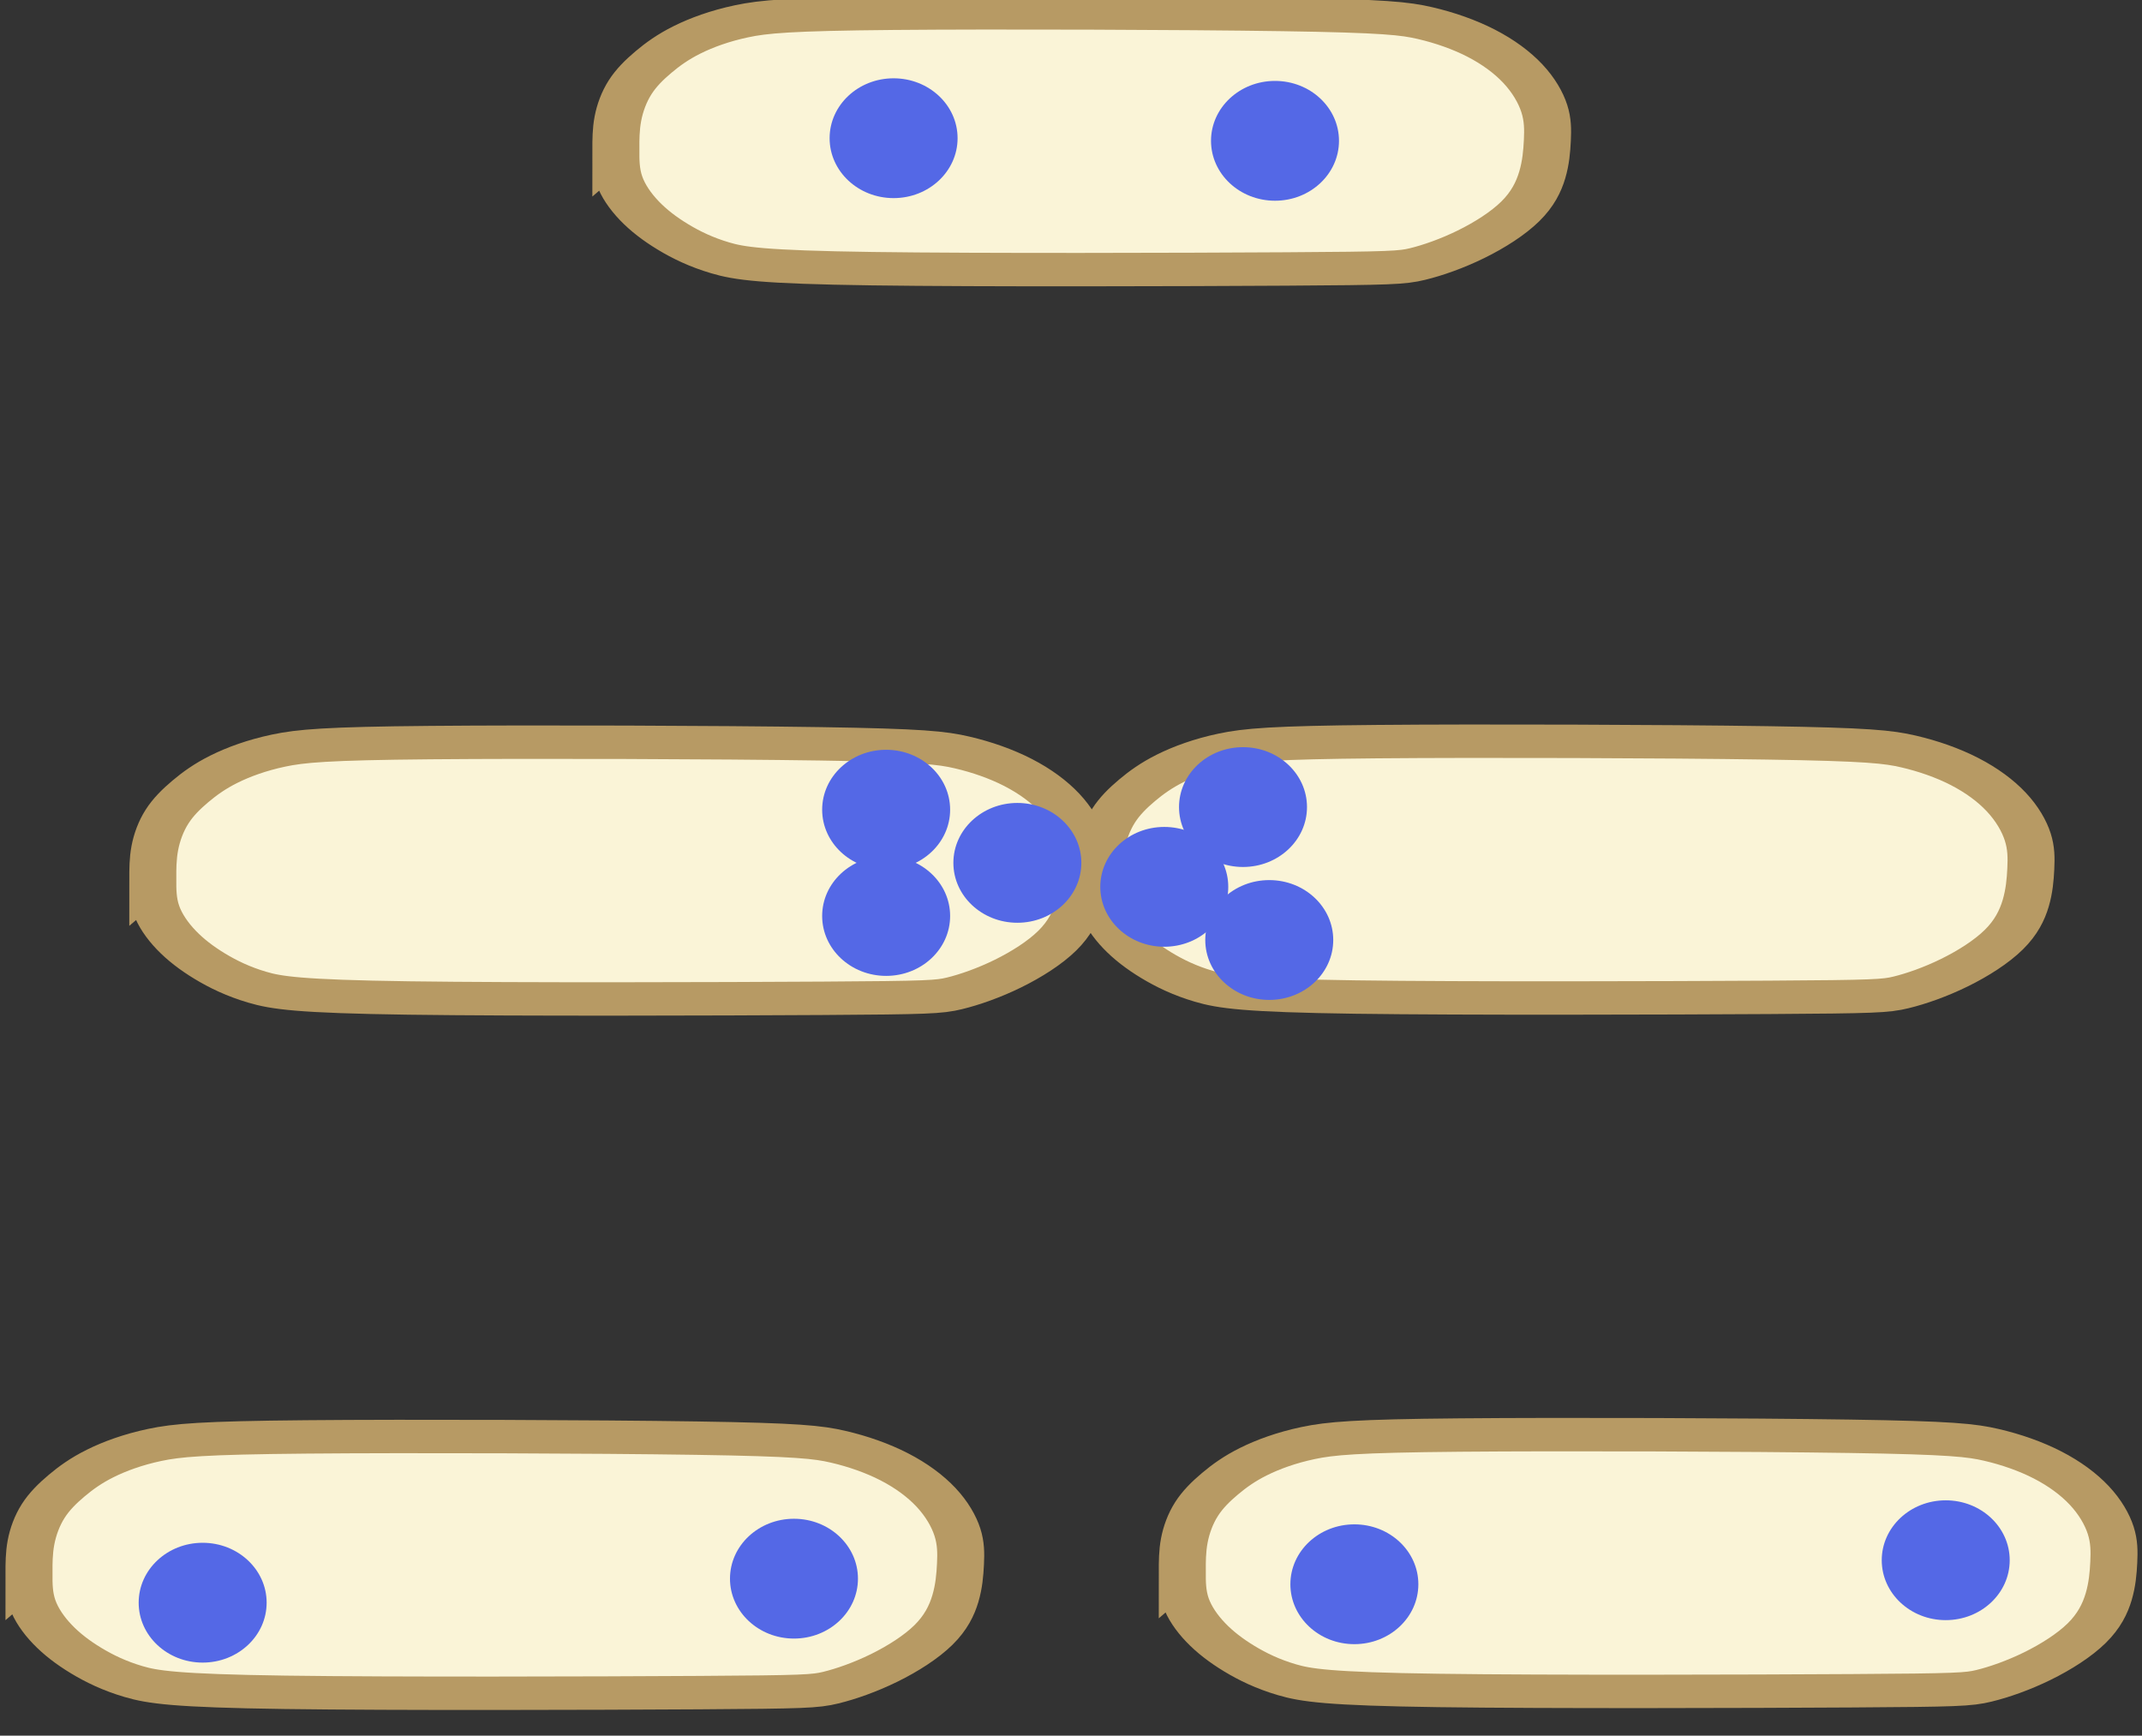
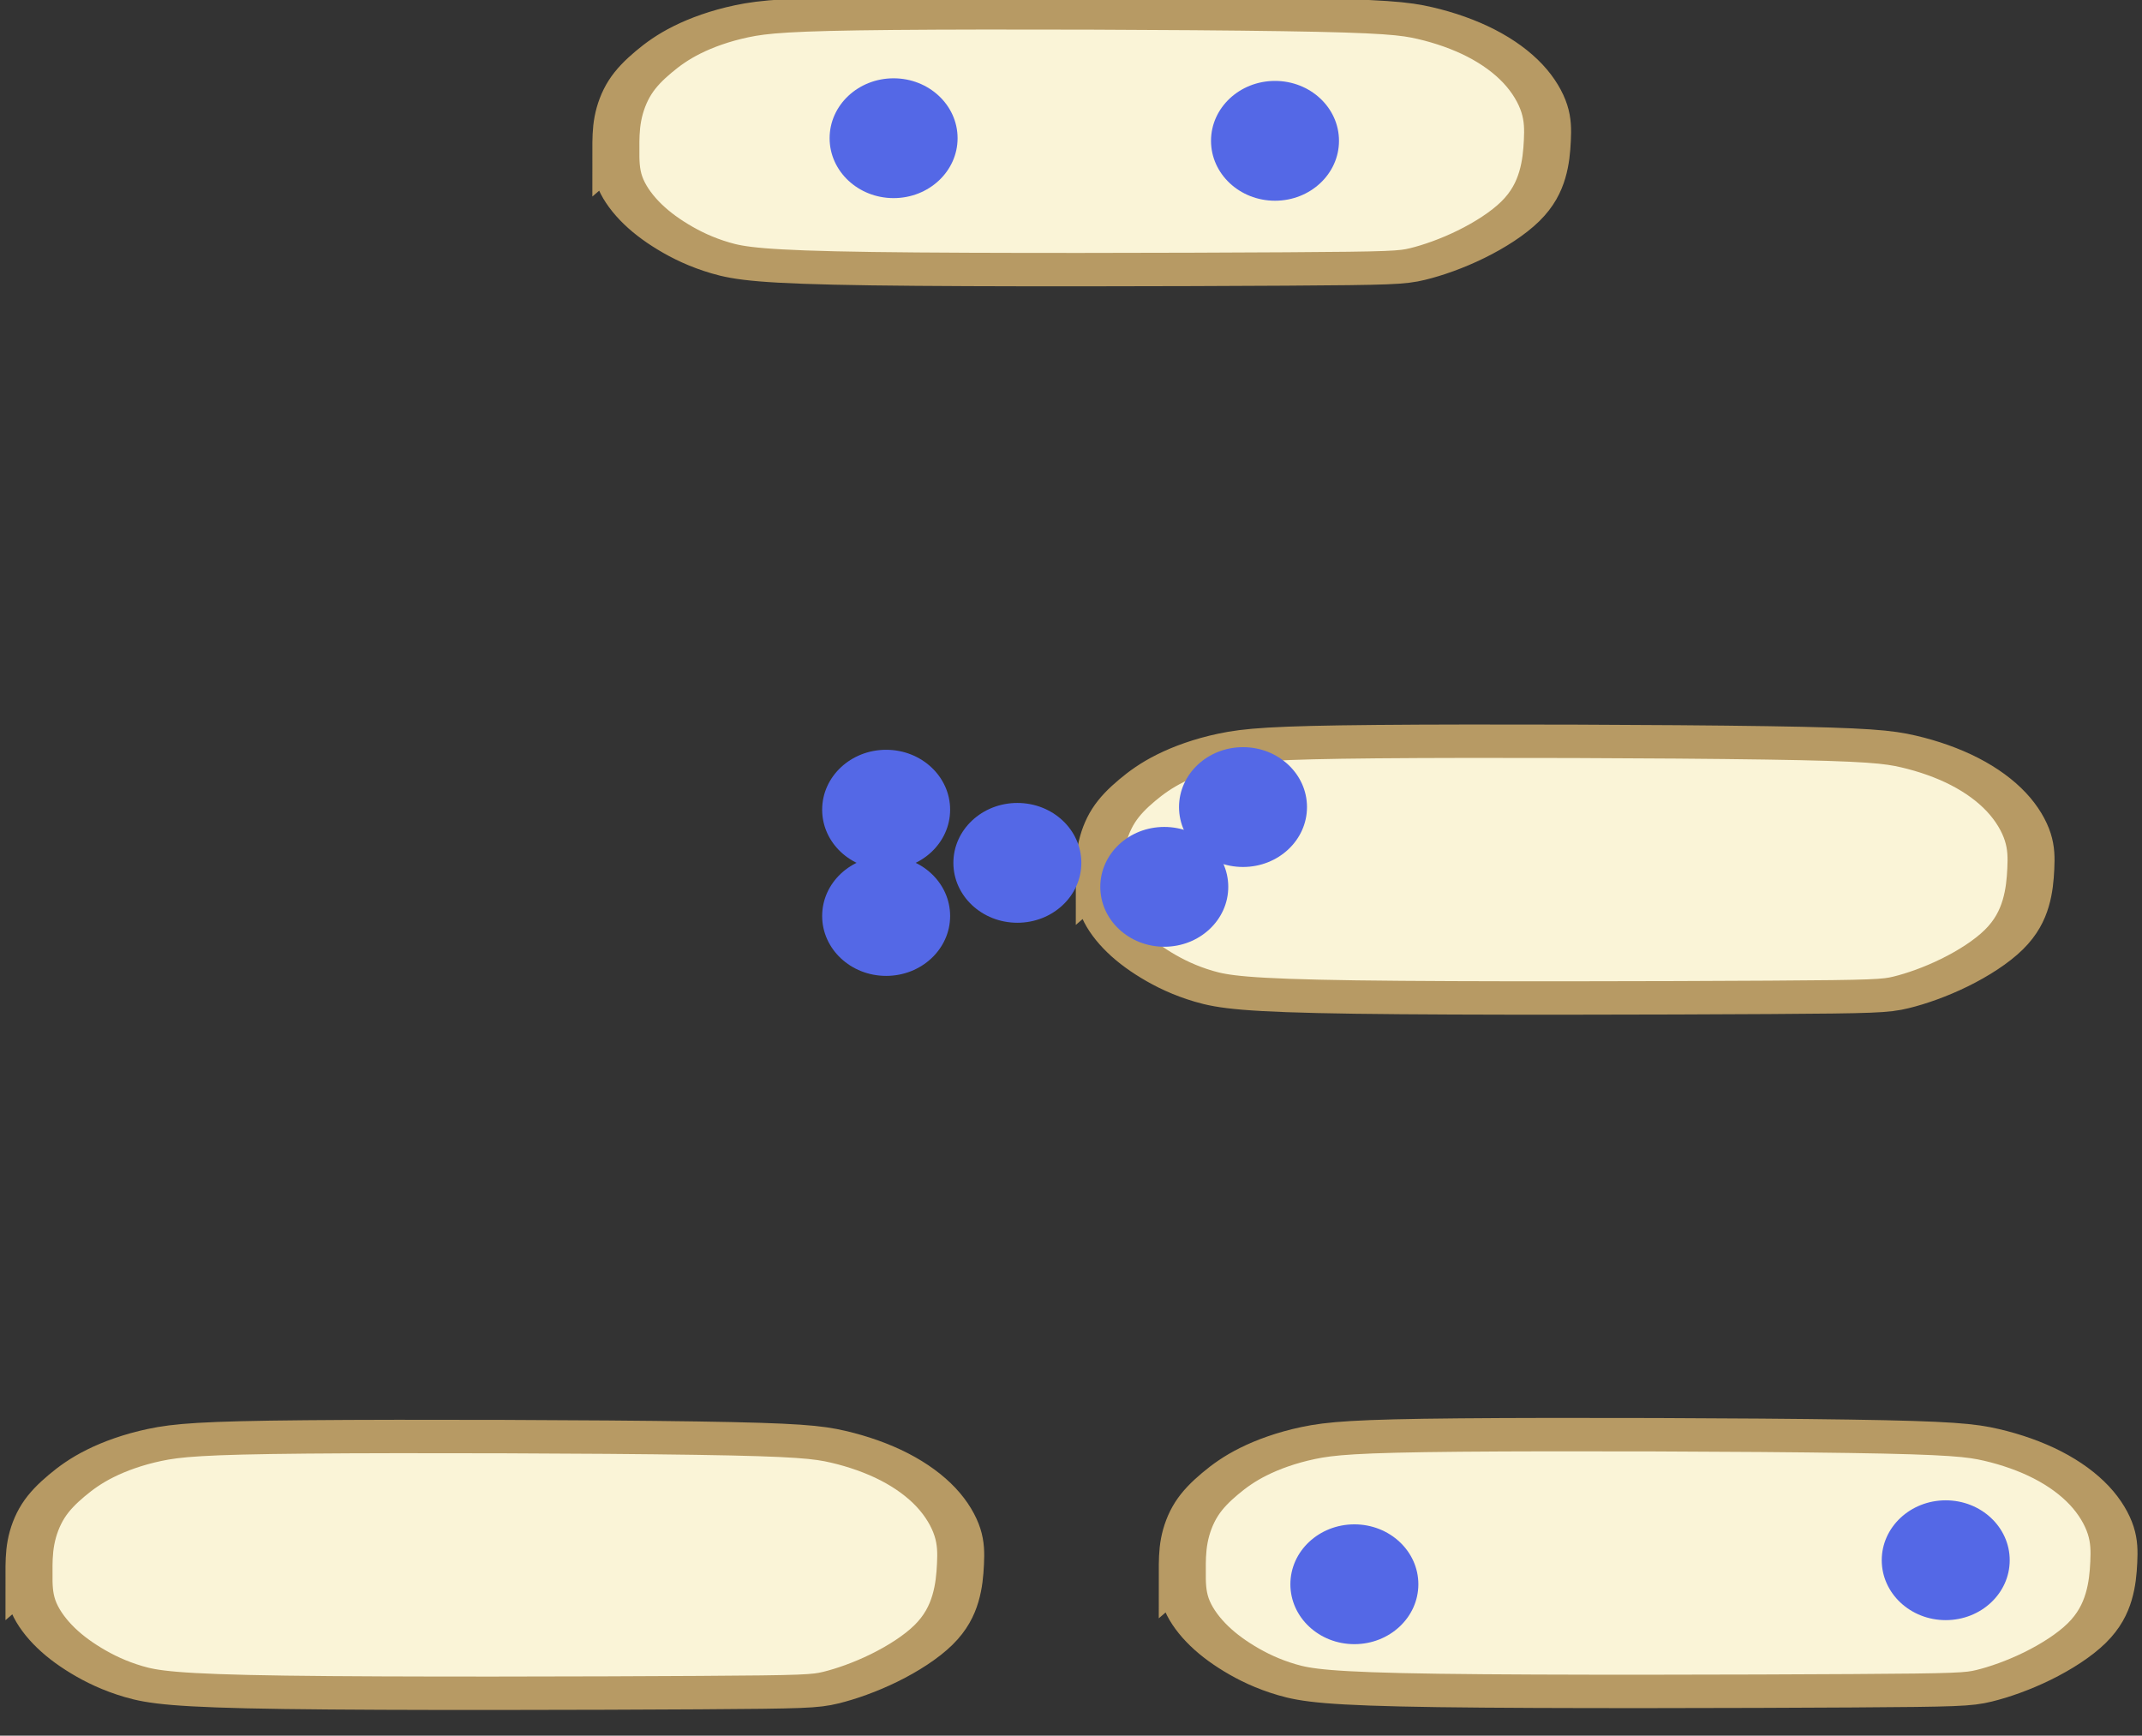
<svg xmlns="http://www.w3.org/2000/svg" xmlns:ns1="http://www.inkscape.org/namespaces/inkscape" xmlns:ns2="http://sodipodi.sourceforge.net/DTD/sodipodi-0.dtd" width="54.032mm" height="43.779mm" viewBox="0 0 54.032 43.779" version="1.1" id="svg698" ns1:version="1.3.2 (091e20e, 2023-11-25)" ns2:docname="logo_CDC.svg">
  <rect x="0" y="0" width="54.032" height="43.779" fill="#333333" stroke="none" />
  <ns2:namedview id="namedview700" pagecolor="#ffffff" bordercolor="#000000" borderopacity="0.25" ns1:showpageshadow="2" ns1:pageopacity="0.0" ns1:pagecheckerboard="0" ns1:deskcolor="#d1d1d1" ns1:document-units="mm" showgrid="false" ns1:zoom="1.6148896" ns1:cx="134.06489" ns1:cy="119.51281" ns1:window-width="1440" ns1:window-height="771" ns1:window-x="0" ns1:window-y="38" ns1:window-maximized="0" ns1:current-layer="layer1" />
  <defs id="defs695">
    <ns1:path-effect effect="bspline" id="path-effect7540-9" is_visible="true" lpeversion="1" weight="33.333" steps="2" helper_size="0" apply_no_weight="true" apply_with_weight="true" only_selected="false" uniform="false" />
    <ns1:path-effect effect="bspline" id="path-effect7540-9-2" is_visible="true" lpeversion="1" weight="33.333" steps="2" helper_size="0" apply_no_weight="true" apply_with_weight="true" only_selected="false" uniform="false" />
    <ns1:path-effect effect="bspline" id="path-effect7540-9-3" is_visible="true" lpeversion="1" weight="33.333" steps="2" helper_size="0" apply_no_weight="true" apply_with_weight="true" only_selected="false" uniform="false" />
    <ns1:path-effect effect="bspline" id="path-effect7540-9-4" is_visible="true" lpeversion="1" weight="33.333" steps="2" helper_size="0" apply_no_weight="true" apply_with_weight="true" only_selected="false" uniform="false" />
    <ns1:path-effect effect="bspline" id="path-effect7540-9-8" is_visible="true" lpeversion="1" weight="33.333" steps="2" helper_size="0" apply_no_weight="true" apply_with_weight="true" only_selected="false" uniform="false" />
  </defs>
  <g ns1:label="Ebene 1" ns1:groupmode="layer" id="layer1" transform="translate(-17.715,-16.945)">
    <path style="fill:#faf4d7;fill-opacity:1;fill-rule:evenodd;stroke:#b79a64;stroke-width:3.937;stroke-miterlimit:4.8;stroke-dasharray:none;stroke-opacity:1;paint-order:markers fill stroke" d="m 177.308,167.474 c 0,-1.2 0,-2.436 0.171,-3.709 0.171,-1.273 0.512,-2.582 1.024,-3.709 0.512,-1.127 1.195,-2.073 1.963,-2.982 0.768,-0.909 1.622,-1.782 2.817,-2.618 1.195,-0.836 2.732,-1.636 4.567,-2.182 1.835,-0.545 3.969,-0.836 12.719,-0.945 8.75,-0.109 24.115,-0.036 32.651,0.145 8.536,0.182 10.243,0.473 11.908,1.018 1.665,0.545 3.286,1.345 4.695,2.363 1.408,1.018 2.603,2.254 3.5,3.6 0.896,1.345 1.494,2.8 1.793,4.109 0.299,1.309 0.299,2.472 0.256,3.745 -0.043,1.273 -0.128,2.654 -0.427,4.072 -0.299,1.418 -0.811,2.872 -1.835,4.29 -1.024,1.418 -2.561,2.8 -4.14,3.89 -1.579,1.091 -3.201,1.891 -4.481,2.327 -1.28,0.436 -2.219,0.509 -11.012,0.582 -8.792,0.073 -25.438,0.145 -34.699,-0.036 -9.262,-0.182 -11.14,-0.618 -12.719,-1.273 -1.579,-0.654 -2.86,-1.527 -3.969,-2.472 -1.11,-0.945 -2.049,-1.963 -2.817,-3.091 -0.768,-1.127 -1.366,-2.363 -1.665,-3.563 -0.299,-1.2 -0.299,-2.363 -0.299,-3.563 z" id="path7538-0-8" ns1:path-effect="#path-effect7540-9-8" ns1:original-d="m 177.30756,167.50972 c 1.5e-4,-1.2361 1.5e-4,-2.47234 0,-3.70869 0.3416,-1.30887 0.68304,-2.61779 1.02434,-3.92688 0.68306,-0.94524 1.36594,-1.89058 2.04868,-2.83607 0.85378,-0.87253 1.70739,-1.74514 2.56086,-2.61791 1.5367,-0.7998 3.07317,-1.5997 4.60955,-2.39975 2.13424,-0.29075 4.26823,-0.58163 6.40214,-0.87263 15.36558,0.0729 30.73041,0.14556 46.09539,0.21815 1.70743,0.29102 3.41462,0.58189 5.12171,0.87264 1.62206,0.80006 3.2439,1.59996 4.86562,2.39975 1.19525,1.23639 2.39029,2.47259 3.5852,3.70871 0.59769,1.45456 1.19522,2.90892 1.79261,4.36318 1.5e-4,1.16367 1.5e-4,2.32716 0,3.49056 -0.0853,1.38181 -0.17057,2.76347 -0.2561,4.14502 -0.51203,1.45455 -1.02417,2.90891 -1.53651,4.36318 -1.53639,1.38184 -3.07288,2.76348 -4.60954,4.14502 -1.62175,0.80007 -3.24359,1.59996 -4.86561,2.39976 -0.93886,0.0728 -1.87782,0.14555 -2.81695,0.21816 -16.64575,0.0728 -33.29097,0.14555 -49.93669,0.21815 -1.87784,-0.4362 -3.75577,-0.87252 -5.63387,-1.30895 -1.28031,-0.87254 -2.56071,-1.74515 -3.84129,-2.61791 -0.93885,-1.01797 -1.87781,-2.03603 -2.81694,-3.05423 -0.5974,-1.23613 -1.19491,-2.47235 -1.7926,-3.70871 1.5e-4,-1.16341 1.5e-4,-2.32689 0,-3.49055 z" transform="matrix(0.301,0,0,0.214,-20.12,-15.105)" />
-     <path style="fill:#faf4d7;fill-opacity:1;fill-rule:evenodd;stroke:#b79a64;stroke-width:3.937;stroke-miterlimit:4.8;stroke-dasharray:none;stroke-opacity:1;paint-order:markers fill stroke" d="m 177.308,167.474 c 0,-1.2 0,-2.436 0.171,-3.709 0.171,-1.273 0.512,-2.582 1.024,-3.709 0.512,-1.127 1.195,-2.073 1.963,-2.982 0.768,-0.909 1.622,-1.782 2.817,-2.618 1.195,-0.836 2.732,-1.636 4.567,-2.182 1.835,-0.545 3.969,-0.836 12.719,-0.945 8.75,-0.109 24.115,-0.036 32.651,0.145 8.536,0.182 10.243,0.473 11.908,1.018 1.665,0.545 3.286,1.345 4.695,2.363 1.408,1.018 2.603,2.254 3.5,3.6 0.896,1.345 1.494,2.8 1.793,4.109 0.299,1.309 0.299,2.472 0.256,3.745 -0.043,1.273 -0.128,2.654 -0.427,4.072 -0.299,1.418 -0.811,2.872 -1.835,4.29 -1.024,1.418 -2.561,2.8 -4.14,3.89 -1.579,1.091 -3.201,1.891 -4.481,2.327 -1.28,0.436 -2.219,0.509 -11.012,0.582 -8.792,0.073 -25.438,0.145 -34.699,-0.036 -9.262,-0.182 -11.14,-0.618 -12.719,-1.273 -1.579,-0.654 -2.86,-1.527 -3.969,-2.472 -1.11,-0.945 -2.049,-1.963 -2.817,-3.091 -0.768,-1.127 -1.366,-2.363 -1.665,-3.563 -0.299,-1.2 -0.299,-2.363 -0.299,-3.563 z" id="path7538-0-71" ns1:path-effect="#path-effect7540-9-4" ns1:original-d="m 177.30756,167.50972 c 1.5e-4,-1.2361 1.5e-4,-2.47234 0,-3.70869 0.3416,-1.30887 0.68304,-2.61779 1.02434,-3.92688 0.68306,-0.94524 1.36594,-1.89058 2.04868,-2.83607 0.85378,-0.87253 1.70739,-1.74514 2.56086,-2.61791 1.5367,-0.7998 3.07317,-1.5997 4.60955,-2.39975 2.13424,-0.29075 4.26823,-0.58163 6.40214,-0.87263 15.36558,0.0729 30.73041,0.14556 46.09539,0.21815 1.70743,0.29102 3.41462,0.58189 5.12171,0.87264 1.62206,0.80006 3.2439,1.59996 4.86562,2.39975 1.19525,1.23639 2.39029,2.47259 3.5852,3.70871 0.59769,1.45456 1.19522,2.90892 1.79261,4.36318 1.5e-4,1.16367 1.5e-4,2.32716 0,3.49056 -0.0853,1.38181 -0.17057,2.76347 -0.2561,4.14502 -0.51203,1.45455 -1.02417,2.90891 -1.53651,4.36318 -1.53639,1.38184 -3.07288,2.76348 -4.60954,4.14502 -1.62175,0.80007 -3.24359,1.59996 -4.86561,2.39976 -0.93886,0.0728 -1.87782,0.14555 -2.81695,0.21816 -16.64575,0.0728 -33.29097,0.14555 -49.93669,0.21815 -1.87784,-0.4362 -3.75577,-0.87252 -5.63387,-1.30895 -1.28031,-0.87254 -2.56071,-1.74515 -3.84129,-2.61791 -0.93885,-1.01797 -1.87781,-2.03603 -2.81694,-3.05423 -0.5974,-1.23613 -1.19491,-2.47235 -1.7926,-3.70871 1.5e-4,-1.16341 1.5e-4,-2.32689 0,-3.49055 z" transform="matrix(0.301,0,0,0.214,-31.801,3.291)" />
    <path style="fill:#faf4d7;fill-opacity:1;fill-rule:evenodd;stroke:#b79a64;stroke-width:3.937;stroke-miterlimit:4.8;stroke-dasharray:none;stroke-opacity:1;paint-order:markers fill stroke" d="m 177.308,167.474 c 0,-1.2 0,-2.436 0.171,-3.709 0.171,-1.273 0.512,-2.582 1.024,-3.709 0.512,-1.127 1.195,-2.073 1.963,-2.982 0.768,-0.909 1.622,-1.782 2.817,-2.618 1.195,-0.836 2.732,-1.636 4.567,-2.182 1.835,-0.545 3.969,-0.836 12.719,-0.945 8.75,-0.109 24.115,-0.036 32.651,0.145 8.536,0.182 10.243,0.473 11.908,1.018 1.665,0.545 3.286,1.345 4.695,2.363 1.408,1.018 2.603,2.254 3.5,3.6 0.896,1.345 1.494,2.8 1.793,4.109 0.299,1.309 0.299,2.472 0.256,3.745 -0.043,1.273 -0.128,2.654 -0.427,4.072 -0.299,1.418 -0.811,2.872 -1.835,4.29 -1.024,1.418 -2.561,2.8 -4.14,3.89 -1.579,1.091 -3.201,1.891 -4.481,2.327 -1.28,0.436 -2.219,0.509 -11.012,0.582 -8.792,0.073 -25.438,0.145 -34.699,-0.036 -9.262,-0.182 -11.14,-0.618 -12.719,-1.273 -1.579,-0.654 -2.86,-1.527 -3.969,-2.472 -1.11,-0.945 -2.049,-1.963 -2.817,-3.091 -0.768,-1.127 -1.366,-2.363 -1.665,-3.563 -0.299,-1.2 -0.299,-2.363 -0.299,-3.563 z" id="path7538-0-6" ns1:path-effect="#path-effect7540-9-3" ns1:original-d="m 177.30756,167.50972 c 1.5e-4,-1.2361 1.5e-4,-2.47234 0,-3.70869 0.3416,-1.30887 0.68304,-2.61779 1.02434,-3.92688 0.68306,-0.94524 1.36594,-1.89058 2.04868,-2.83607 0.85378,-0.87253 1.70739,-1.74514 2.56086,-2.61791 1.5367,-0.7998 3.07317,-1.5997 4.60955,-2.39975 2.13424,-0.29075 4.26823,-0.58163 6.40214,-0.87263 15.36558,0.0729 30.73041,0.14556 46.09539,0.21815 1.70743,0.29102 3.41462,0.58189 5.12171,0.87264 1.62206,0.80006 3.2439,1.59996 4.86562,2.39975 1.19525,1.23639 2.39029,2.47259 3.5852,3.70871 0.59769,1.45456 1.19522,2.90892 1.79261,4.36318 1.5e-4,1.16367 1.5e-4,2.32716 0,3.49056 -0.0853,1.38181 -0.17057,2.76347 -0.2561,4.14502 -0.51203,1.45455 -1.02417,2.90891 -1.53651,4.36318 -1.53639,1.38184 -3.07288,2.76348 -4.60954,4.14502 -1.62175,0.80007 -3.24359,1.59996 -4.86561,2.39976 -0.93886,0.0728 -1.87782,0.14555 -2.81695,0.21816 -16.64575,0.0728 -33.29097,0.14555 -49.93669,0.21815 -1.87784,-0.4362 -3.75577,-0.87252 -5.63387,-1.30895 -1.28031,-0.87254 -2.56071,-1.74515 -3.84129,-2.61791 -0.93885,-1.01797 -1.87781,-2.03603 -2.81694,-3.05423 -0.5974,-1.23613 -1.19491,-2.47235 -1.7926,-3.70871 1.5e-4,-1.16341 1.5e-4,-2.32689 0,-3.49055 z" transform="matrix(0.301,0,0,0.214,-7.925,3.267)" />
    <path style="fill:#faf4d7;fill-opacity:1;fill-rule:evenodd;stroke:#b79a64;stroke-width:3.937;stroke-miterlimit:4.8;stroke-dasharray:none;stroke-opacity:1;paint-order:markers fill stroke" d="m 177.308,167.474 c 0,-1.2 0,-2.436 0.171,-3.709 0.171,-1.273 0.512,-2.582 1.024,-3.709 0.512,-1.127 1.195,-2.073 1.963,-2.982 0.768,-0.909 1.622,-1.782 2.817,-2.618 1.195,-0.836 2.732,-1.636 4.567,-2.182 1.835,-0.545 3.969,-0.836 12.719,-0.945 8.75,-0.109 24.115,-0.036 32.651,0.145 8.536,0.182 10.243,0.473 11.908,1.018 1.665,0.545 3.286,1.345 4.695,2.363 1.408,1.018 2.603,2.254 3.5,3.6 0.896,1.345 1.494,2.8 1.793,4.109 0.299,1.309 0.299,2.472 0.256,3.745 -0.043,1.273 -0.128,2.654 -0.427,4.072 -0.299,1.418 -0.811,2.872 -1.835,4.29 -1.024,1.418 -2.561,2.8 -4.14,3.89 -1.579,1.091 -3.201,1.891 -4.481,2.327 -1.28,0.436 -2.219,0.509 -11.012,0.582 -8.792,0.073 -25.438,0.145 -34.699,-0.036 -9.262,-0.182 -11.14,-0.618 -12.719,-1.273 -1.579,-0.654 -2.86,-1.527 -3.969,-2.472 -1.11,-0.945 -2.049,-1.963 -2.817,-3.091 -0.768,-1.127 -1.366,-2.363 -1.665,-3.563 -0.299,-1.2 -0.299,-2.363 -0.299,-3.563 z" id="path7538-0" ns1:path-effect="#path-effect7540-9" ns1:original-d="m 177.30756,167.50972 c 1.5e-4,-1.2361 1.5e-4,-2.47234 0,-3.70869 0.3416,-1.30887 0.68304,-2.61779 1.02434,-3.92688 0.68306,-0.94524 1.36594,-1.89058 2.04868,-2.83607 0.85378,-0.87253 1.70739,-1.74514 2.56086,-2.61791 1.5367,-0.7998 3.07317,-1.5997 4.60955,-2.39975 2.13424,-0.29075 4.26823,-0.58163 6.40214,-0.87263 15.36558,0.0729 30.73041,0.14556 46.09539,0.21815 1.70743,0.29102 3.41462,0.58189 5.12171,0.87264 1.62206,0.80006 3.2439,1.59996 4.86562,2.39975 1.19525,1.23639 2.39029,2.47259 3.5852,3.70871 0.59769,1.45456 1.19522,2.90892 1.79261,4.36318 1.5e-4,1.16367 1.5e-4,2.32716 0,3.49056 -0.0853,1.38181 -0.17057,2.76347 -0.2561,4.14502 -0.51203,1.45455 -1.02417,2.90891 -1.53651,4.36318 -1.53639,1.38184 -3.07288,2.76348 -4.60954,4.14502 -1.62175,0.80007 -3.24359,1.59996 -4.86561,2.39976 -0.93886,0.0728 -1.87782,0.14555 -2.81695,0.21816 -16.64575,0.0728 -33.29097,0.14555 -49.93669,0.21815 -1.87784,-0.4362 -3.75577,-0.87252 -5.63387,-1.30895 -1.28031,-0.87254 -2.56071,-1.74515 -3.84129,-2.61791 -0.93885,-1.01797 -1.87781,-2.03603 -2.81694,-3.05423 -0.5974,-1.23613 -1.19491,-2.47235 -1.7926,-3.70871 1.5e-4,-1.16341 1.5e-4,-2.32689 0,-3.49055 z" transform="matrix(0.301,0,0,0.214,-5.832,20.757)" />
    <path style="fill:#faf4d7;fill-opacity:1;fill-rule:evenodd;stroke:#b79a64;stroke-width:3.937;stroke-miterlimit:4.8;stroke-dasharray:none;stroke-opacity:1;paint-order:markers fill stroke" d="m 177.308,167.474 c 0,-1.2 0,-2.436 0.171,-3.709 0.171,-1.273 0.512,-2.582 1.024,-3.709 0.512,-1.127 1.195,-2.073 1.963,-2.982 0.768,-0.909 1.622,-1.782 2.817,-2.618 1.195,-0.836 2.732,-1.636 4.567,-2.182 1.835,-0.545 3.969,-0.836 12.719,-0.945 8.75,-0.109 24.115,-0.036 32.651,0.145 8.536,0.182 10.243,0.473 11.908,1.018 1.665,0.545 3.286,1.345 4.695,2.363 1.408,1.018 2.603,2.254 3.5,3.6 0.896,1.345 1.494,2.8 1.793,4.109 0.299,1.309 0.299,2.472 0.256,3.745 -0.043,1.273 -0.128,2.654 -0.427,4.072 -0.299,1.418 -0.811,2.872 -1.835,4.29 -1.024,1.418 -2.561,2.8 -4.14,3.89 -1.579,1.091 -3.201,1.891 -4.481,2.327 -1.28,0.436 -2.219,0.509 -11.012,0.582 -8.792,0.073 -25.438,0.145 -34.699,-0.036 -9.262,-0.182 -11.14,-0.618 -12.719,-1.273 -1.579,-0.654 -2.86,-1.527 -3.969,-2.472 -1.11,-0.945 -2.049,-1.963 -2.817,-3.091 -0.768,-1.127 -1.366,-2.363 -1.665,-3.563 -0.299,-1.2 -0.299,-2.363 -0.299,-3.563 z" id="path7538-0-7" ns1:path-effect="#path-effect7540-9-2" ns1:original-d="m 177.30756,167.50972 c 1.5e-4,-1.2361 1.5e-4,-2.47234 0,-3.70869 0.3416,-1.30887 0.68304,-2.61779 1.02434,-3.92688 0.68306,-0.94524 1.36594,-1.89058 2.04868,-2.83607 0.85378,-0.87253 1.70739,-1.74514 2.56086,-2.61791 1.5367,-0.7998 3.07317,-1.5997 4.60955,-2.39975 2.13424,-0.29075 4.26823,-0.58163 6.40214,-0.87263 15.36558,0.0729 30.73041,0.14556 46.09539,0.21815 1.70743,0.29102 3.41462,0.58189 5.12171,0.87264 1.62206,0.80006 3.2439,1.59996 4.86562,2.39975 1.19525,1.23639 2.39029,2.47259 3.5852,3.70871 0.59769,1.45456 1.19522,2.90892 1.79261,4.36318 1.5e-4,1.16367 1.5e-4,2.32716 0,3.49056 -0.0853,1.38181 -0.17057,2.76347 -0.2561,4.14502 -0.51203,1.45455 -1.02417,2.90891 -1.53651,4.36318 -1.53639,1.38184 -3.07288,2.76348 -4.60954,4.14502 -1.62175,0.80007 -3.24359,1.59996 -4.86561,2.39976 -0.93886,0.0728 -1.87782,0.14555 -2.81695,0.21816 -16.64575,0.0728 -33.29097,0.14555 -49.93669,0.21815 -1.87784,-0.4362 -3.75577,-0.87252 -5.63387,-1.30895 -1.28031,-0.87254 -2.56071,-1.74515 -3.84129,-2.61791 -0.93885,-1.01797 -1.87781,-2.03603 -2.81694,-3.05423 -0.5974,-1.23613 -1.19491,-2.47235 -1.7926,-3.70871 1.5e-4,-1.16341 1.5e-4,-2.32689 0,-3.49055 z" transform="matrix(0.301,0,0,0.214,-34.924,20.804)" />
    <ellipse style="fill:#5468e6;fill-opacity:1;fill-rule:evenodd;stroke:none;stroke-width:1;stroke-dasharray:none;stroke-opacity:1;paint-order:markers fill stroke" id="path1398" cx="40.256" cy="20.431" rx="1.614" ry="1.511" />
    <ellipse style="fill:#5468e6;fill-opacity:1;fill-rule:evenodd;stroke:none;stroke-width:1;stroke-dasharray:none;stroke-opacity:1;paint-order:markers fill stroke" id="path1398-8" cx="49.877" cy="20.497" rx="1.614" ry="1.511" />
    <ellipse style="fill:#5468e6;fill-opacity:1;fill-rule:evenodd;stroke:none;stroke-width:1;stroke-dasharray:none;stroke-opacity:1;paint-order:markers fill stroke" id="path1398-2-1" cx="47.084" cy="39.314" rx="1.614" ry="1.511" />
    <ellipse style="fill:#5468e6;fill-opacity:1;fill-rule:evenodd;stroke:none;stroke-width:1;stroke-dasharray:none;stroke-opacity:1;paint-order:markers fill stroke" id="path1398-4-5" cx="51.879" cy="56.905" rx="1.614" ry="1.511" />
    <ellipse style="fill:#5468e6;fill-opacity:1;fill-rule:evenodd;stroke:none;stroke-width:1;stroke-dasharray:none;stroke-opacity:1;paint-order:markers fill stroke" id="path1398-8-5-1" cx="66.796" cy="56.299" rx="1.614" ry="1.511" />
-     <ellipse style="fill:#5468e6;fill-opacity:1;fill-rule:evenodd;stroke:none;stroke-width:1;stroke-dasharray:none;stroke-opacity:1;paint-order:markers fill stroke" id="path1398-4" cx="22.827" cy="57.37" rx="1.614" ry="1.511" />
-     <ellipse style="fill:#5468e6;fill-opacity:1;fill-rule:evenodd;stroke:none;stroke-width:1;stroke-dasharray:none;stroke-opacity:1;paint-order:markers fill stroke" id="path1398-8-5" cx="37.743" cy="56.764" rx="1.614" ry="1.511" />
    <ellipse style="fill:#5468e6;fill-opacity:1;fill-rule:evenodd;stroke:none;stroke-width:1;stroke-dasharray:none;stroke-opacity:1;paint-order:markers fill stroke" id="path1398-8-8" cx="43.378" cy="38.709" rx="1.614" ry="1.511" />
    <ellipse style="fill:#5468e6;fill-opacity:1;fill-rule:evenodd;stroke:none;stroke-width:1;stroke-dasharray:none;stroke-opacity:1;paint-order:markers fill stroke" id="ellipse1049" cx="40.068" cy="37.368" rx="1.614" ry="1.511" />
    <ellipse style="fill:#5468e6;fill-opacity:1;fill-rule:evenodd;stroke:none;stroke-width:1;stroke-dasharray:none;stroke-opacity:1;paint-order:markers fill stroke" id="ellipse1051" cx="40.068" cy="40.049" rx="1.614" ry="1.511" />
    <ellipse style="fill:#5468e6;fill-opacity:1;fill-rule:evenodd;stroke:none;stroke-width:1;stroke-dasharray:none;stroke-opacity:1;paint-order:markers fill stroke" id="ellipse1053" cx="49.07" cy="37.302" rx="1.614" ry="1.511" />
-     <ellipse style="fill:#5468e6;fill-opacity:1;fill-rule:evenodd;stroke:none;stroke-width:1;stroke-dasharray:none;stroke-opacity:1;paint-order:markers fill stroke" id="ellipse1055" cx="49.732" cy="40.655" rx="1.614" ry="1.511" />
  </g>
</svg>